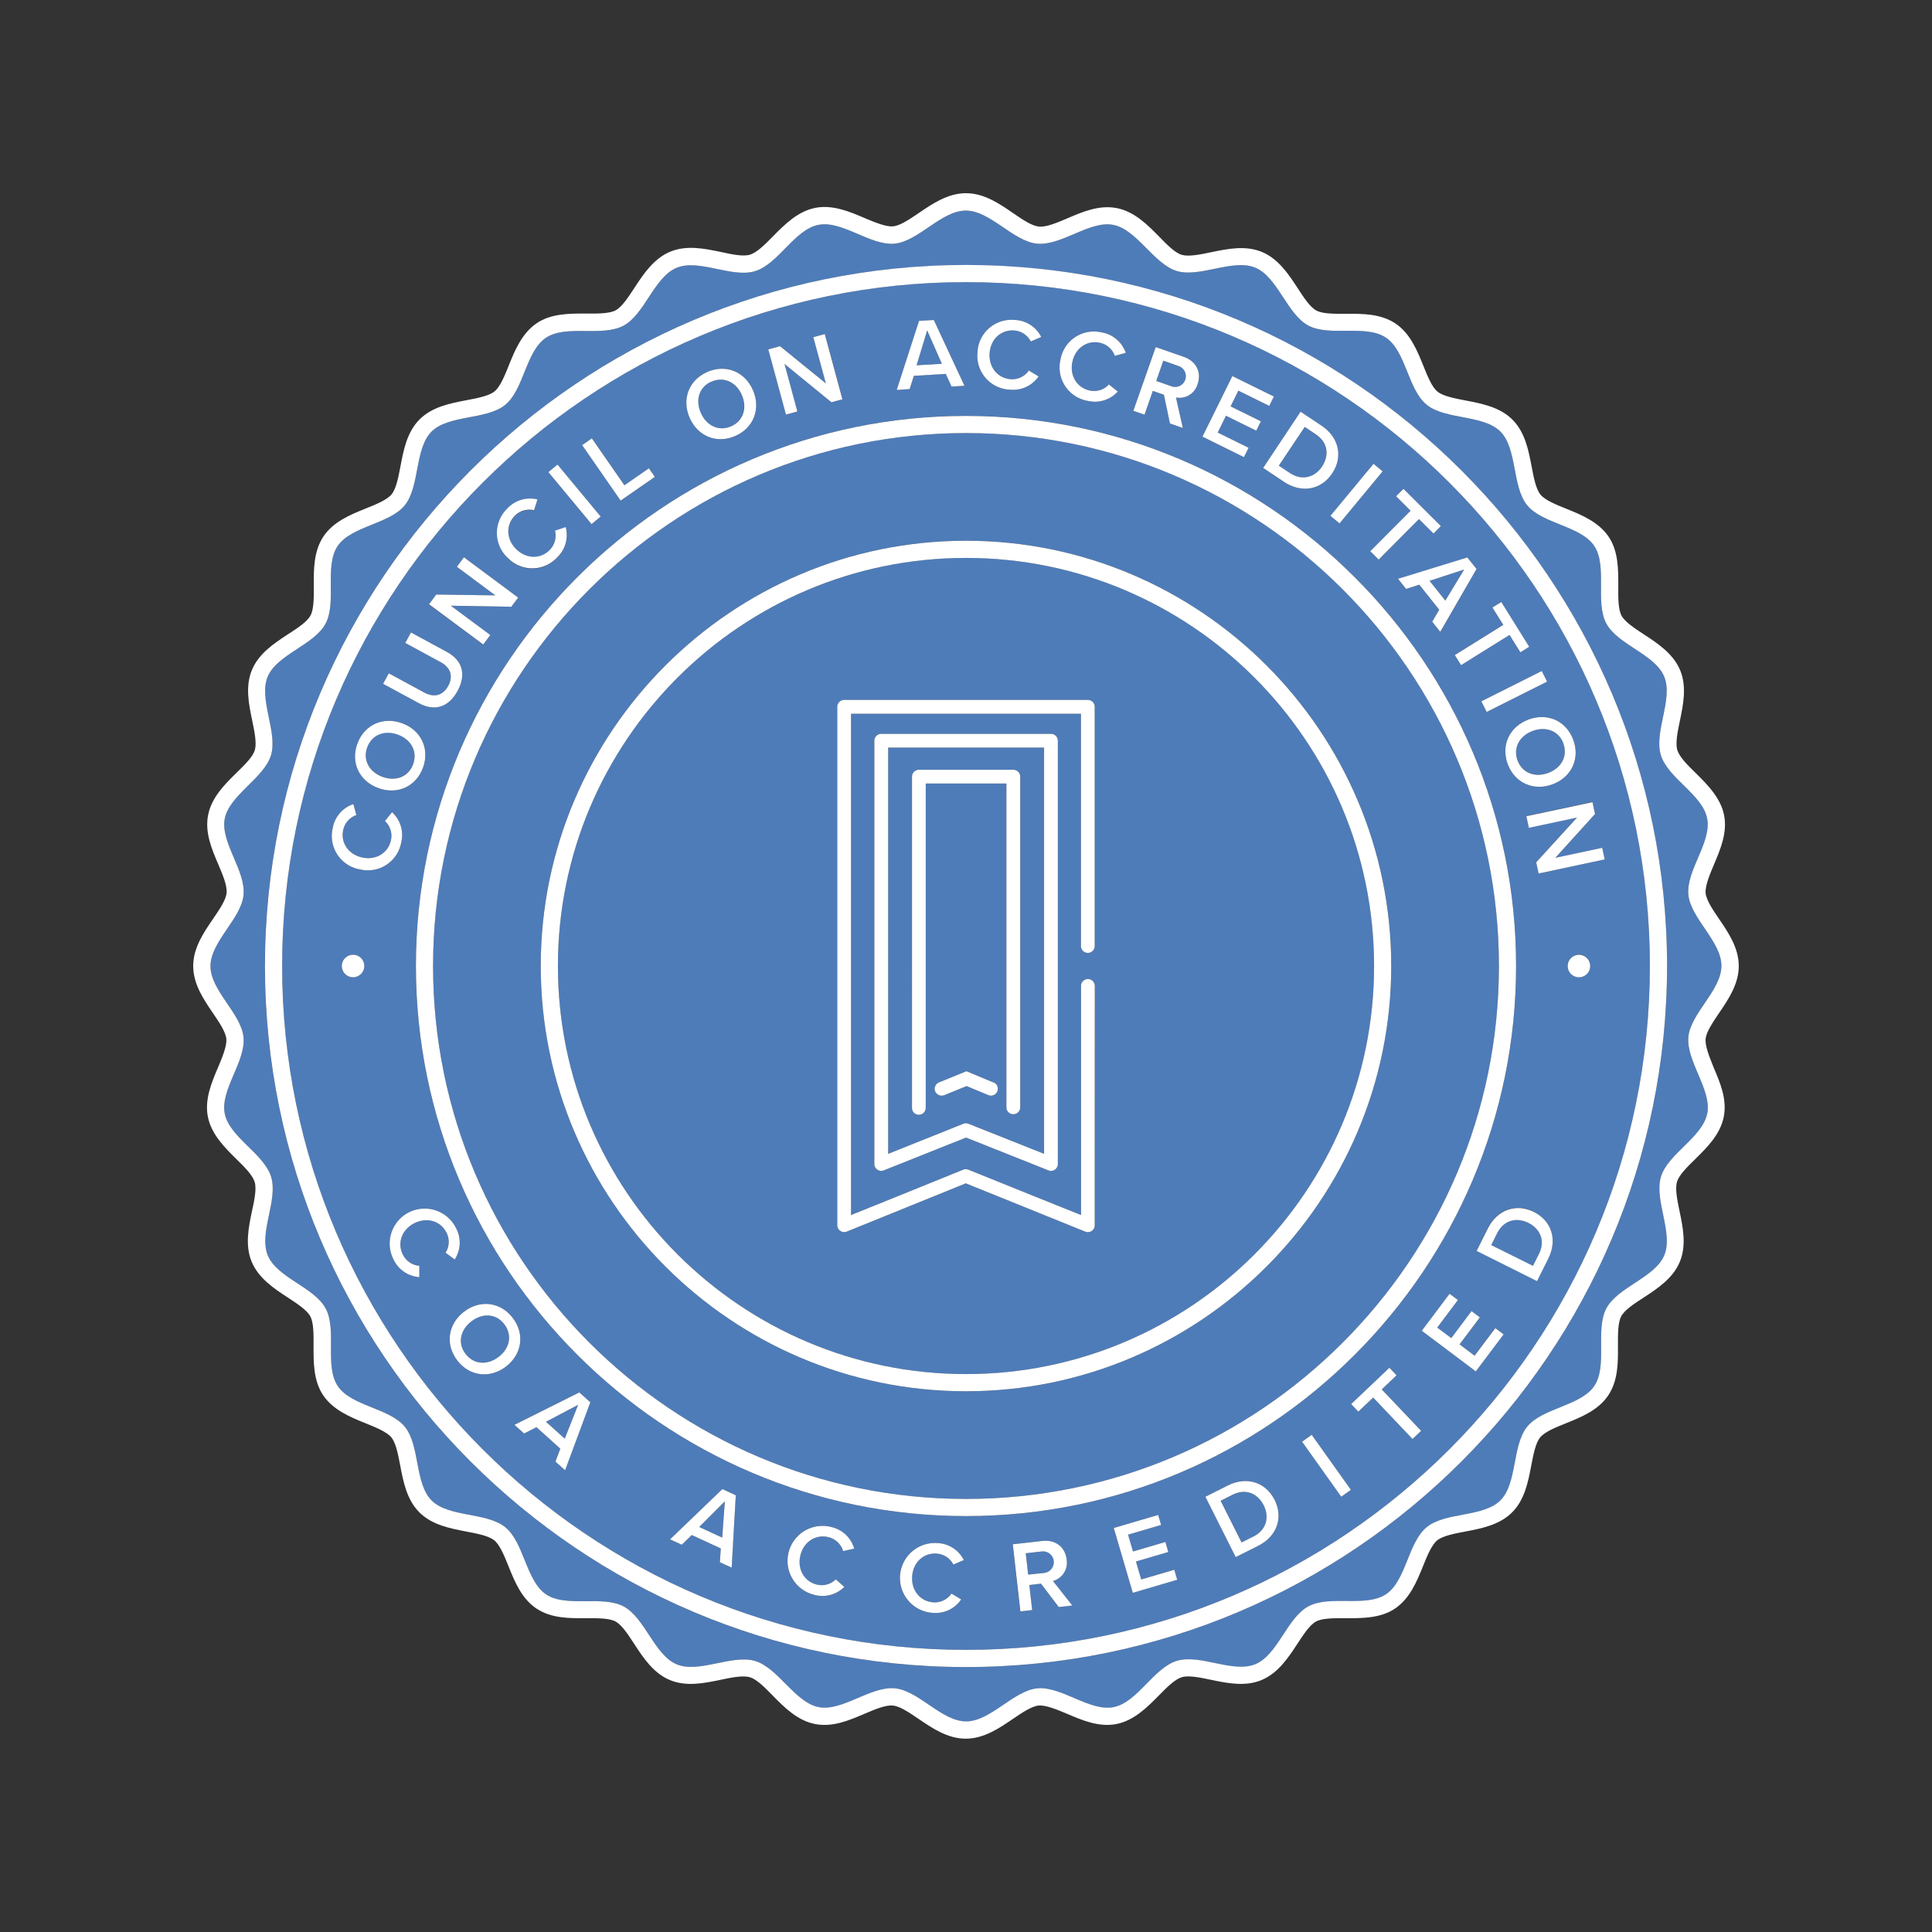
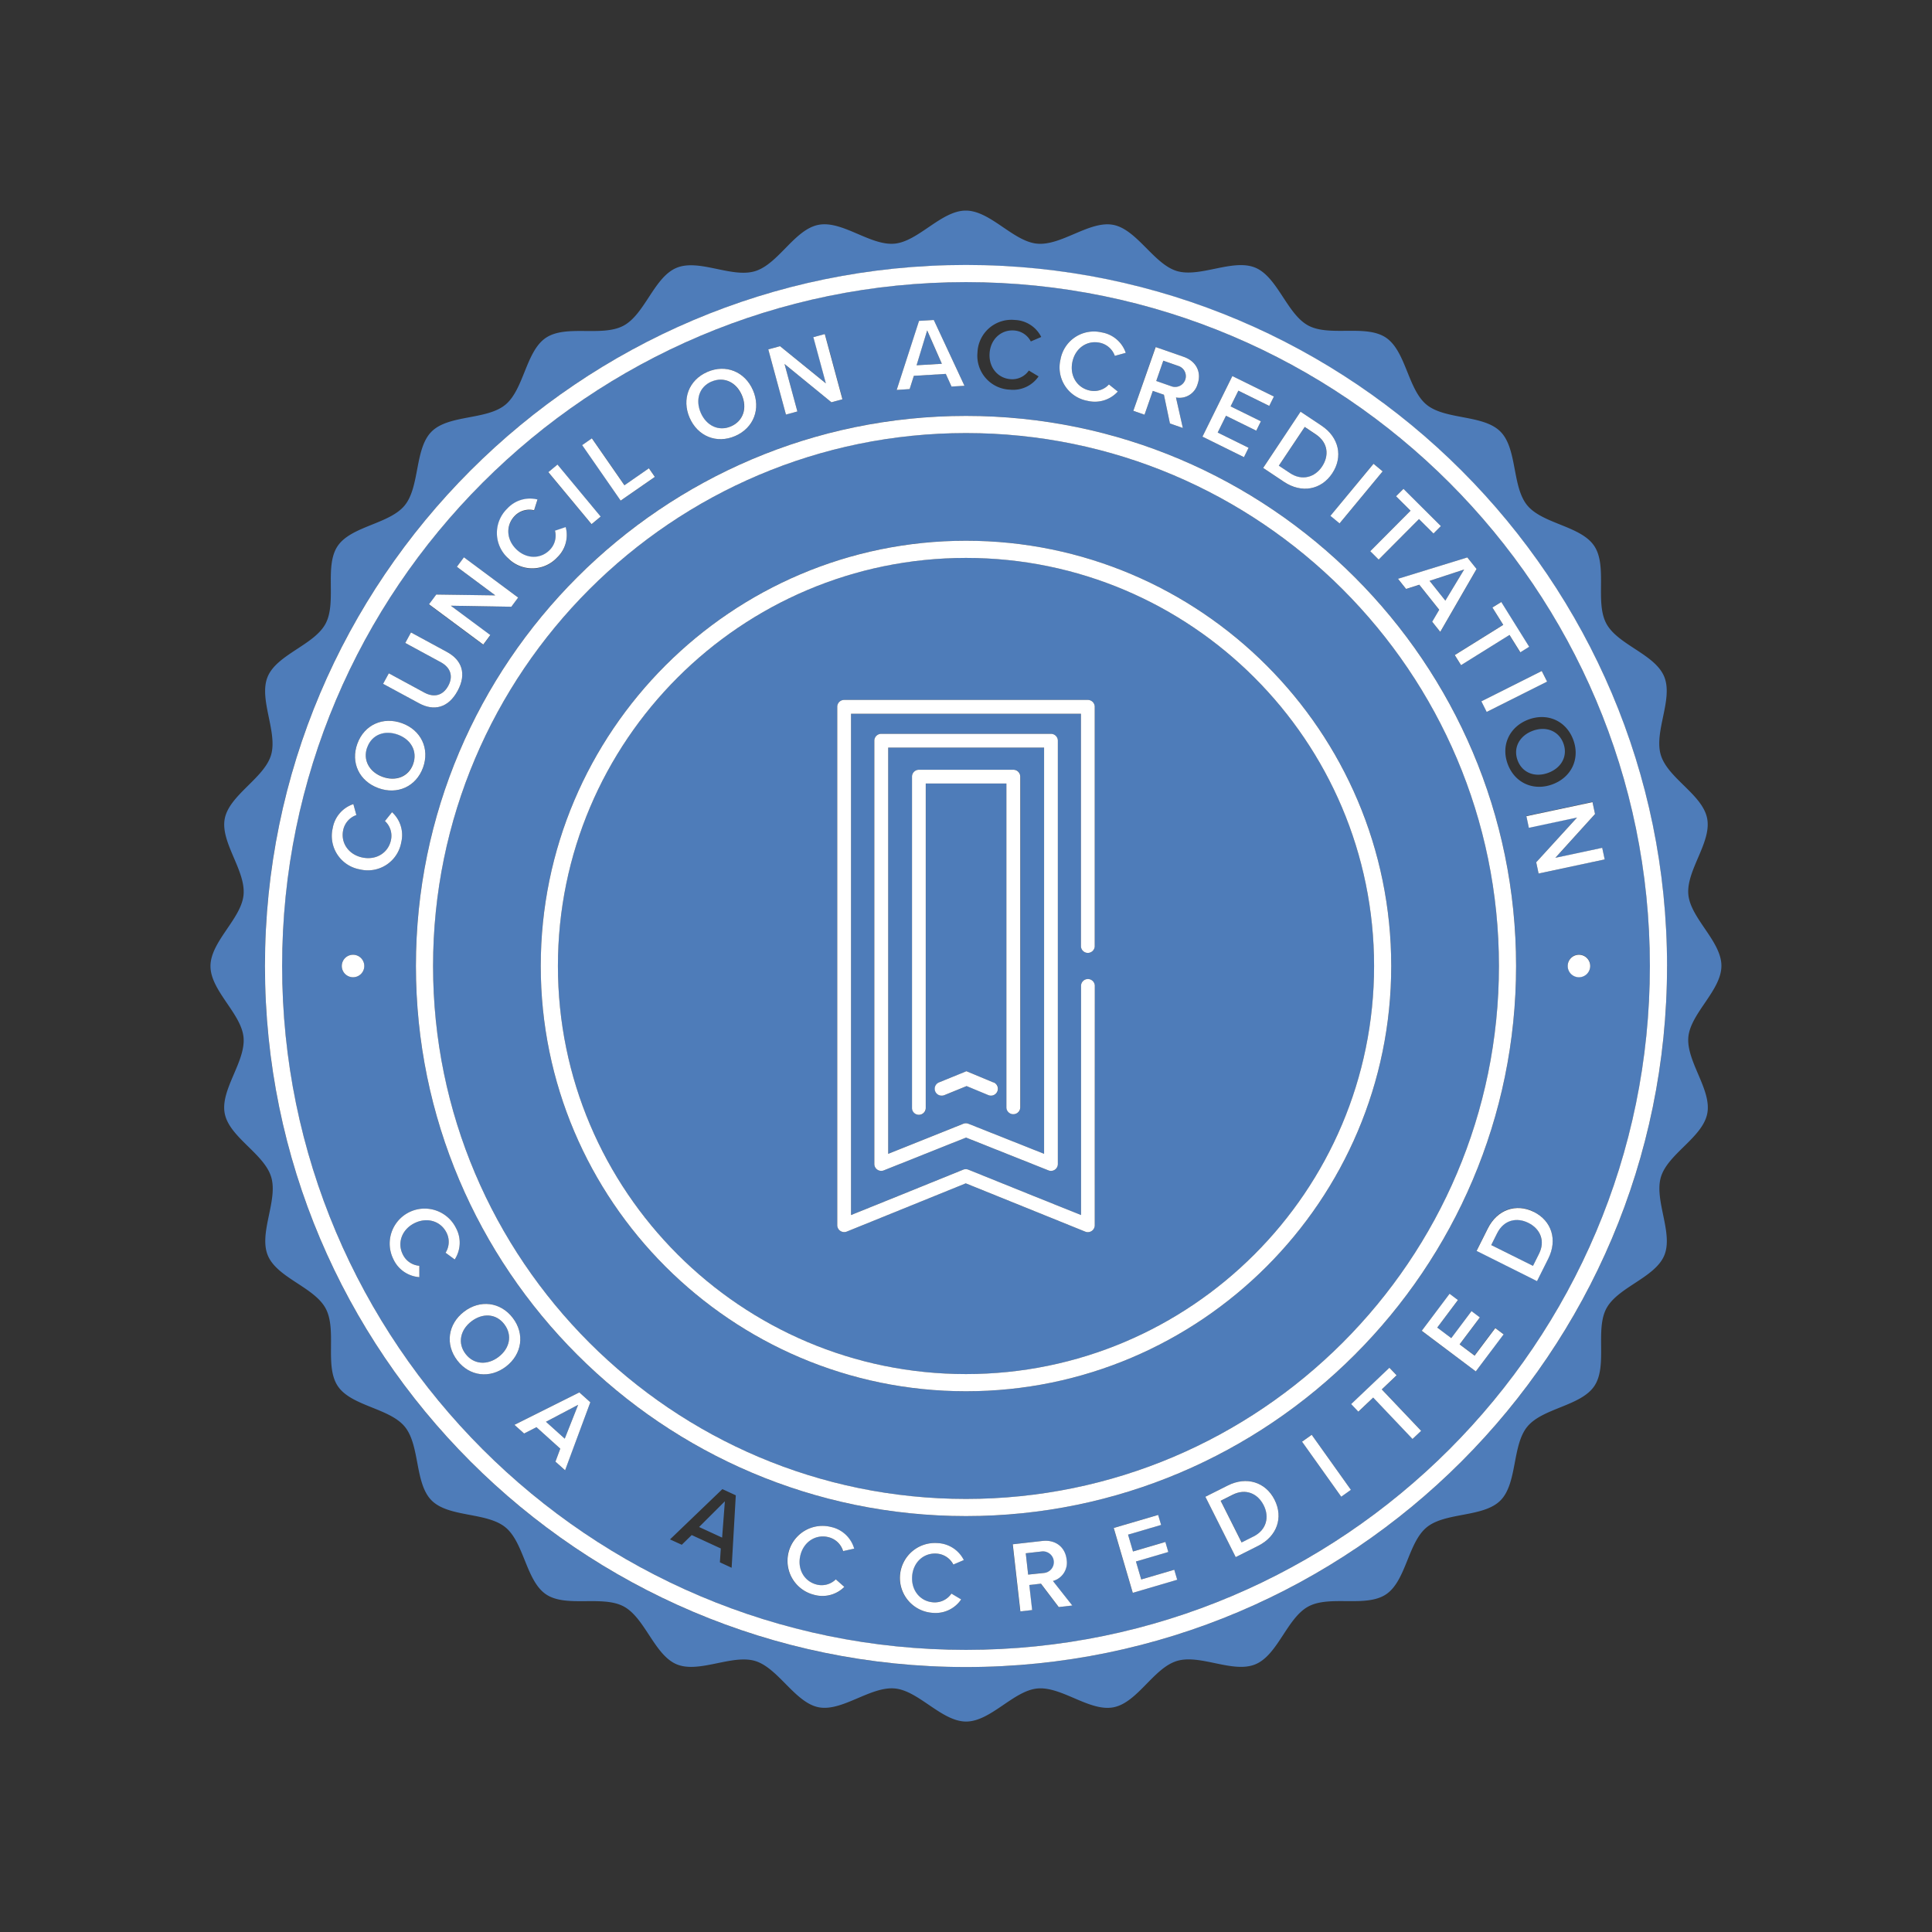
<svg xmlns="http://www.w3.org/2000/svg" id="Layer_1" data-name="Layer 1" viewBox="0 0 720 720">
  <rect x="0" y="0" width="720" height="720" fill="#333333" stroke="none" />
  <defs>
    <style>.cls-1{fill:#4e7cb9;}.cls-2{fill:#fff;}</style>
  </defs>
  <title>COA_CredentialSeal_Purple</title>
  <path class="cls-1" d="M582.62,277c1.77,4.74-.73,9.18-5.61,11s-9.68.1-11.44-4.64.76-9.19,5.61-11S580.84,272.27,582.62,277Zm32.24,83c0,140.53-114.33,254.86-254.86,254.86S105.14,500.53,105.14,360,219.47,105.14,360,105.14,614.86,219.47,614.86,360ZM520.27,184.94l5.41,5.38-15,15.1,3.13,3.12,15-15.1,5.41,5.38,2.75-2.76-14-13.88ZM360,155c-113,0-205,92-205,205s92,205,205,205,205-92,205-205S473,155,360,155Zm151.85,17.82-16,19.39,3.4,2.82,16.05-19.4Zm-27.14-19.39-14,20.95,7.79,5.2c6.54,4.35,13.84,3,17.94-3.16s2.57-13.44-4-17.8Zm-25.45-13.28-11.14,22.58,15.47,7.64,1.72-3.49L453.8,161.2l3.09-6.27,11.28,5.57,1.72-3.49-11.28-5.56,2.89-5.86L473,151.27l1.73-3.49Zm-28.62-10.84-8.28,23.79,4.17,1.45,3.09-8.88,4.14,1.44L436,157.82l4.81,1.68-2.56-11.37a7,7,0,0,0,8.06-5c1.53-4.38-.47-8.51-5.18-10.15ZM395.21,134a12.65,12.65,0,0,0,10.12,15.39,11.54,11.54,0,0,0,11.24-3.47l-3.31-2.65a7.47,7.47,0,0,1-7.14,2.27c-4.69-1-7.55-5.45-6.48-10.63s5.46-8.16,10.16-7.19a7.58,7.58,0,0,1,5.66,4.9l4.08-1.12a11.48,11.48,0,0,0-9-7.63A12.65,12.65,0,0,0,395.21,134Zm-30.93-2.65a12.65,12.65,0,0,0,12.11,13.87,11.51,11.51,0,0,0,10.66-4.95l-3.64-2.18a7.47,7.47,0,0,1-6.75,3.22c-4.79-.33-8.22-4.38-7.87-9.65s4.31-8.83,9.09-8.5a7.55,7.55,0,0,1,6.27,4.09l3.89-1.67a11.47,11.47,0,0,0-9.9-6.34A12.65,12.65,0,0,0,364.28,131.35Zm-21.75-11.77-8.36,25.74L339,145l1.56-4.94,11.91-.72,2.14,4.72,4.82-.29L348,119.25ZM286.32,130.2l6.58,24.3,4.26-1.16-4.79-17.7,17.47,14.27L314,148.8l-6.57-24.3-4.27,1.15,4.67,17.23L290.69,129ZM257,155.69c3,6.88,10.08,9.81,17,6.79s9.6-10.19,6.6-17.08-10.08-9.81-17-6.79S254,148.8,257,155.69Zm-40,10.19,14.35,20.68,12.75-8.84-2.22-3.2-9.12,6.33-12.13-17.49ZM204.36,176l16.09,19.37,3.4-2.83-16.1-19.37Zm-15.14,32a12.64,12.64,0,0,0,18.41-.15,11.5,11.5,0,0,0,3.19-11.32l-4,1.34a7.53,7.53,0,0,1-2,7.23c-3.37,3.41-8.68,3.38-12.44-.33s-3.9-9-.54-12.43a7.59,7.59,0,0,1,7.2-2.09l1.27-4a11.47,11.47,0,0,0-11.26,3.38A12.64,12.64,0,0,0,189.22,207.9Zm-29.34,17.3,20.21,15,2.63-3.54L168,225.73l22.56.39,2.54-3.42-20.21-15-2.63,3.54,14.33,10.65-22-.31ZM142.8,254.84l13.41,7.27c5.44,2.95,10.83,1.8,14.32-4.64s1.54-11.53-4-14.52l-13.37-7.25-2.13,3.91,13.27,7.2c3.52,1.91,4.75,5.11,2.75,8.79s-5.36,4.43-8.88,2.52l-13.27-7.19ZM141,293.7c7.05,2.58,14.05-.53,16.64-7.62s-.76-14-7.81-16.56-14.06.54-16.65,7.63S133.92,291.12,141,293.7ZM134.12,324a12.64,12.64,0,0,0,15.41-10.08,11.52,11.52,0,0,0-3.43-11.24l-2.65,3.3a7.46,7.46,0,0,1,2.24,7.14c-1,4.69-5.47,7.53-10.64,6.45s-8.14-5.48-7.16-10.17a7.55,7.55,0,0,1,4.92-5.65l-1.12-4.08A11.47,11.47,0,0,0,124,308.6,12.66,12.66,0,0,0,134.12,324Zm-6.74,36a4.19,4.19,0,1,0,4.19-4.19A4.18,4.18,0,0,0,127.38,360Zm28.94,111.72a7.49,7.49,0,0,1-6.2-4.21c-2.15-4.29-.39-9.31,4.34-11.67s9.8-.76,11.94,3.53a7.57,7.57,0,0,1-.35,7.49l3.41,2.51a11.48,11.48,0,0,0,.46-11.75,13,13,0,0,0-23.32,11.64,11.54,11.54,0,0,0,9.68,6.69Zm32.27,37.54c5.95-4.58,7.08-12.16,2.48-18.14s-12.22-6.85-18.17-2.27S165.82,501,170.42,507,182.63,513.84,188.59,509.26Zm21.95,38.67L220,522.59l-4.1-3.68L191.72,531l3.6,3.23,4.6-2.36,8.88,8L207,544.71Zm62.12,36.33,1.55-27-5-2.31-19.52,18.74,4.39,2,3.7-3.62,10.84,5-.34,5.16Zm42,7.13-3.18-2.81a7.48,7.48,0,0,1-7.24,1.92c-4.64-1.2-7.27-5.82-6-10.93s5.85-7.89,10.49-6.7a7.59,7.59,0,0,1,5.42,5.18l4.13-.92a11.47,11.47,0,0,0-8.57-8.06,13,13,0,0,0-6.5,25.23A11.54,11.54,0,0,0,314.71,591.39Zm43.49,4.7-3.64-2.17a7.49,7.49,0,0,1-6.76,3.22c-4.79-.32-8.23-4.37-7.88-9.65s4.3-8.83,9.09-8.51a7.54,7.54,0,0,1,6.27,4.08l3.9-1.67a11.48,11.48,0,0,0-9.91-6.33,13,13,0,1,0-1.73,26A11.52,11.52,0,0,0,358.2,596.09Zm41.42,2.24-7.22-9.14a7.07,7.07,0,0,0,5.1-8c-.52-4.62-4.11-7.48-9.07-6.92l-11,1.24,2.83,25,4.39-.49-1.06-9.34,4.35-.49,6.61,8.71Zm39.09-9.6L437.62,585l-12.32,3.62-2-6.7,12.06-3.55-1.09-3.73-12.07,3.55-1.84-6.27,12.32-3.62-1.1-3.73-16.55,4.86,7.09,24.17ZM475,558.94c-3.32-6.6-10.42-8.87-17.43-5.34l-8.36,4.2,11.3,22.49,8.36-4.2C475.91,572.56,478.34,565.55,475,558.94Zm28.42-3.75-14.6-20.5-3.59,2.56,14.6,20.5Zm26.17-22L515,517.79l5.53-5.25-2.67-2.82-14.27,13.54,2.67,2.82,5.54-5.25,14.66,15.44Zm30.75-36-3.12-2.33-7.7,10.27L544,501,551.5,491l-3.11-2.34-7.55,10.06-5.22-3.93,7.7-10.26-3.11-2.34L529.85,496,550,511.08Zm11.29-45.61c-6.61-3.31-13.66-.89-17.17,6.13l-4.2,8.38,22.52,11.27,4.19-8.37C580.51,462.05,578.27,455,571.65,451.66Zm21-91.66a4.19,4.19,0,1,0-4.19,4.19A4.18,4.18,0,0,0,592.62,360Zm.86-61.07-24.64,5.24.92,4.33,18-3.83L572.5,321.35l.89,4.18L598,320.28,597.1,316l-17.47,3.72,14.79-16.32ZM569.6,268.16c-7,2.62-10.35,9.53-7.71,16.61s9.66,10.14,16.7,7.52,10.35-9.54,7.71-16.62S576.64,265.53,569.6,268.16Zm5-18.09-22.51,11.31,2,3.94L576.55,254ZM556.18,226.4l4,6.47-18.07,11.26,2.34,3.75,18.06-11.26,4,6.47,3.3-2.06-10.4-16.68Zm-9.32-18.66-25.85,8,3,3.78,4.93-1.57,7.43,9.33-2.62,4.46,3,3.78,13.53-23.43ZM142.53,289.45c4.86,1.77,9.66.07,11.41-4.72s-.83-9.18-5.69-11-9.67,0-11.4,4.71S137.64,287.66,142.53,289.45ZM569.62,455.71c-4.35-2.18-9.15-1.21-11.67,3.82L555.74,464l15.56,7.79,2.21-4.42C576,462.44,573.88,457.84,569.62,455.71ZM636.24,415c-1.76,8.92-14.66,15-17.26,23.62s4.7,20.92,1.25,29.23-17.31,11.82-21.57,19.76.52,21.42-4.49,28.91-19.29,8.2-25,15.17-3.64,21.1-10,27.49-20.49,4.29-27.48,10-7.66,20-15.18,25-20.92.22-28.9,4.5-11.39,18.09-19.77,21.56-20.53-3.88-29.23-1.25-14.69,15.5-23.61,17.26-19.35-7.85-28.42-7c-8.9.86-17.4,12.32-26.53,12.32s-17.63-11.46-26.53-12.32c-9.07-.89-19.62,8.7-28.42,7S290,621.58,281.43,619s-20.92,4.7-29.23,1.25-11.82-17.31-19.76-21.57-21.42.52-28.91-4.49-8.2-19.29-15.17-25-21.1-3.64-27.49-10-4.29-20.49-10-27.48-20-7.66-25-15.18-.22-20.92-4.5-28.9-18.09-11.39-21.56-19.77,3.88-20.53,1.25-29.23S85.52,423.87,83.76,415s7.85-19.35,7-28.42c-.86-8.9-12.32-17.4-12.32-26.53s11.46-17.63,12.32-26.53c.89-9.07-8.7-19.62-7-28.42S98.42,290,101,281.43s-4.7-20.92-1.25-29.23,17.31-11.82,21.57-19.76-.52-21.42,4.49-28.91,19.29-8.2,25-15.17,3.64-21.1,10-27.49,20.49-4.29,27.48-10,7.66-20,15.18-25,20.92-.22,28.9-4.5,11.39-18.09,19.77-21.56,20.53,3.88,29.23,1.25,14.69-15.5,23.61-17.26,19.35,7.85,28.42,7c8.9-.86,17.4-12.32,26.53-12.32s17.63,11.46,26.53,12.32c9.07.89,19.62-8.7,28.42-7S430,98.42,438.57,101s20.92-4.7,29.23-1.25,11.82,17.31,19.76,21.57,21.42-.52,28.91,4.49,8.2,19.29,15.17,25,21.1,3.64,27.49,10,4.29,20.49,10,27.48,20,7.66,25,15.18.22,20.92,4.5,28.9,18.09,11.39,21.56,19.77-3.88,20.53-1.25,29.23,15.5,14.69,17.26,23.61-7.85,19.35-7,28.42c.86,8.9,12.32,17.4,12.32,26.53s-11.46,17.63-12.32,26.53C628.39,395.6,638,406.15,636.24,415Zm-15-54.95c0-144.06-117.2-261.26-261.26-261.26S98.74,215.94,98.74,360,215.94,621.26,360,621.26,621.26,504.06,621.26,360ZM270.14,559.49l-9.61,9.58,8.58,3.95Zm71.42-423.36,9.42-.56-5.47-12.42Zm-80.45,17.75c2.07,4.74,6.61,7,11.28,5s6.08-6.93,4-11.67-6.65-7-11.28-5S259,149.1,261.11,153.88ZM185.83,505.67c4.13-3.18,5.21-8.15,2.12-12.16s-8.16-4.24-12.29-1.07-5.24,8.12-2.13,12.16S181.73,508.82,185.83,505.67Zm29.63,17.86-12,6.32,7,6.3ZM558.61,360c0,109.51-89.1,198.61-198.61,198.61S161.39,469.51,161.39,360,250.49,161.39,360,161.39,558.61,250.49,558.61,360Zm-40.14,0c0-87.38-71.09-158.48-158.47-158.48S201.52,272.62,201.52,360,272.62,518.48,360,518.48,518.47,447.38,518.47,360Zm-6.39,0c0,83.86-68.22,152.08-152.08,152.08S207.92,443.86,207.92,360,276.14,207.92,360,207.92,512.08,276.14,512.08,360ZM408,427.78h0V367.27a2.57,2.57,0,0,0-5.13,0h0v85.54l-17.44-7-24.54-9.9a2.41,2.41,0,0,0-.95-.19,2.5,2.5,0,0,0-1,.19l-24.44,9.9-17.35,7V266h85.69v86.71a2.57,2.57,0,0,0,5.13,0h0V263.41a2.57,2.57,0,0,0-2.57-2.57H314.59a2.57,2.57,0,0,0-2.57,2.57V456.6a2.58,2.58,0,0,0,2.57,2.56,2.65,2.65,0,0,0,1-.19l32.59-13.21L359.91,441l11.81,4.77L404.45,459a2.57,2.57,0,0,0,3.53-2.38ZM394.22,276.05a2.57,2.57,0,0,0-2.56-2.57H328.4a2.57,2.57,0,0,0-2.56,2.57V433.79a2.57,2.57,0,0,0,3.51,2.38L360,423.94l30.73,12.23a2.53,2.53,0,0,0,2.38-.26,2.56,2.56,0,0,0,1.12-2.12V276.05ZM476.57,173.6l4.12,2.74c4.55,3,9.37,1.53,12-2.43s2.33-8.93-2.35-12l-4.12-2.75ZM430.9,142l5.71,2a4,4,0,1,0,2.63-7.56l-5.71-2Zm101.87,74.46,5.88,7.38,7-11.61ZM393,581.68a4,4,0,0,0-4.73-3.5l-6,.68.89,7.95,6-.67A4,4,0,0,0,393,581.68ZM471,561c-2.19-4.35-6.61-6.44-11.64-3.91l-4.41,2.22,7.81,15.54,4.42-2.22C472,570.16,473.11,565.23,471,561ZM331,278.61H389.1V430L360.93,418.8a2.62,2.62,0,0,0-.95-.18,2.55,2.55,0,0,0-1,.18L331,430Zm39.21,124.77h0l-10-4.17-10.21,4.16a2.56,2.56,0,0,0,1,4.94,2.61,2.61,0,0,0,1-.19l8.27-3.37,8.08,3.36a2.56,2.56,0,0,0,2-4.73Zm-30.29,9.51a2.61,2.61,0,0,0,.19,1,2.56,2.56,0,0,0,4.93-1V292h30.06V412.67a2.56,2.56,0,0,0,1.59,2.37,2.45,2.45,0,0,0,1,.19,2.57,2.57,0,0,0,2.57-2.56V289.44a2.57,2.57,0,0,0-2.56-2.57H342.44a2.57,2.57,0,0,0-2.56,2.57Z" />
-   <path class="cls-2" d="M635.64,387.15c.26-2.62,2.68-6.18,5-9.61,3.45-5.06,7.35-10.8,7.35-17.54s-3.9-12.48-7.35-17.54c-2.33-3.43-4.75-7-5-9.61s1.45-6.77,3.1-10.66c2.37-5.57,5.06-11.89,3.78-18.38s-6.25-11.45-10.61-15.74c-3-2.92-6-5.94-6.81-8.49s.09-6.88.95-11c1.24-5.94,2.64-12.68.09-18.81s-8.35-10-13.46-13.32c-3.49-2.29-7.11-4.66-8.38-7s-1.25-6.74-1.21-10.95c0-6.07.1-13-3.61-18.49s-10.12-8.14-15.77-10.41c-3.88-1.57-7.9-3.19-9.61-5.27s-2.53-6.36-3.31-10.48c-1.14-6-2.43-12.75-7.14-17.46s-11.49-6-17.47-7.14c-4.12-.79-8.38-1.6-10.48-3.32s-3.7-5.73-5.26-9.61c-2.28-5.65-4.86-12.06-10.41-15.77s-12.43-3.65-18.5-3.6c-4.2,0-8.55.06-10.95-1.22s-4.73-4.88-7-8.38c-3.34-5.11-7.13-10.9-13.31-13.46s-12.87-1.14-18.82.09c-4.12.86-8.39,1.74-11,1s-5.57-3.84-8.49-6.82c-4.29-4.35-9.15-9.3-15.74-10.6s-12.81,1.4-18.38,3.78c-3.89,1.65-7.9,3.38-10.66,3.1s-6.18-2.68-9.61-5C372.48,75.9,366.74,72,360,72s-12.48,3.9-17.54,7.35c-3.43,2.33-7,4.75-9.61,5s-6.77-1.45-10.66-3.1c-5.57-2.38-11.88-5.06-18.38-3.78s-11.45,6.24-15.74,10.6c-2.92,3-5.94,6-8.49,6.82s-6.89-.09-11-1c-5.94-1.24-12.68-2.64-18.81-.09s-10,8.35-13.32,13.46c-2.29,3.49-4.66,7.11-7,8.38s-6.74,1.25-10.95,1.21c-6.08,0-13-.1-18.49,3.61s-8.14,10.11-10.41,15.76c-1.57,3.89-3.19,7.91-5.27,9.62s-6.36,2.53-10.48,3.31c-6,1.14-12.75,2.43-17.47,7.14s-6,11.49-7.13,17.47c-.79,4.12-1.6,8.38-3.32,10.47s-5.73,3.71-9.61,5.27c-5.65,2.28-12.06,4.86-15.77,10.41s-3.65,12.42-3.6,18.5c0,4.2.06,8.55-1.22,10.95s-4.88,4.73-8.38,7c-5.11,3.34-10.9,7.13-13.46,13.31s-1.15,12.87.09,18.82c.86,4.12,1.74,8.39,1,11s-3.84,5.57-6.82,8.49c-4.36,4.29-9.3,9.15-10.6,15.74s1.4,12.81,3.78,18.38c1.65,3.89,3.36,7.91,3.1,10.66s-2.68,6.18-5,9.61C75.9,347.52,72,353.26,72,360s3.9,12.48,7.35,17.54c2.33,3.43,4.75,7,5,9.61s-1.45,6.77-3.1,10.66c-2.38,5.57-5.06,11.89-3.78,18.38s6.24,11.45,10.6,15.74c3,2.92,6,5.94,6.82,8.49s-.09,6.88-1,11c-1.24,5.94-2.64,12.68-.09,18.81s8.35,10,13.46,13.32c3.49,2.29,7.11,4.65,8.38,7s1.25,6.74,1.21,10.95c0,6.07-.1,13,3.6,18.49s10.12,8.14,15.78,10.41c3.88,1.57,7.9,3.19,9.61,5.27s2.53,6.36,3.31,10.48c1.14,6,2.43,12.75,7.14,17.46s11.49,6,17.47,7.14c4.12.79,8.38,1.6,10.47,3.32s3.71,5.73,5.27,9.61c2.28,5.65,4.86,12.06,10.41,15.77s12.42,3.65,18.5,3.6c4.2,0,8.55-.06,10.95,1.22s4.73,4.88,7,8.38c3.34,5.11,7.13,10.9,13.31,13.46s12.87,1.15,18.82-.09c4.12-.86,8.38-1.74,11-.95s5.57,3.84,8.49,6.82c4.29,4.36,9.15,9.3,15.74,10.6s12.81-1.4,18.38-3.78c3.89-1.65,7.92-3.37,10.66-3.1s6.18,2.68,9.61,5c5.06,3.45,10.8,7.35,17.54,7.35s12.48-3.9,17.54-7.35c3.43-2.33,7-4.75,9.61-5s6.77,1.45,10.66,3.1c5.57,2.38,11.89,5.07,18.38,3.78s11.45-6.24,15.74-10.6c2.92-3,5.94-6,8.49-6.82s6.89.09,11,.95c5.94,1.24,12.68,2.64,18.81.09s10-8.35,13.32-13.46c2.29-3.49,4.65-7.11,7-8.37s6.74-1.25,10.95-1.22c6.08,0,13,.1,18.49-3.61s8.13-10.11,10.41-15.77c1.57-3.88,3.19-7.9,5.27-9.61s6.36-2.53,10.48-3.31c6-1.14,12.75-2.43,17.46-7.14s6-11.49,7.14-17.47c.79-4.12,1.6-8.38,3.32-10.47s5.72-3.71,9.61-5.27c5.65-2.28,12.06-4.86,15.77-10.41s3.65-12.42,3.6-18.5c0-4.2-.06-8.55,1.22-10.95s4.88-4.73,8.38-7c5.11-3.34,10.9-7.13,13.46-13.31s1.15-12.87-.09-18.82c-.86-4.12-1.74-8.39-.95-11s3.84-5.57,6.82-8.49c4.35-4.29,9.3-9.15,10.6-15.74s-1.41-12.81-3.78-18.38C637.09,393.92,635.38,389.9,635.64,387.15Zm.6,27.8c-1.76,8.92-14.66,15-17.26,23.62s4.7,20.92,1.25,29.23-17.31,11.82-21.57,19.76.52,21.42-4.49,28.91-19.29,8.2-25,15.17-3.64,21.1-10,27.49-20.49,4.29-27.48,10-7.66,20-15.18,25-20.92.22-28.9,4.5-11.39,18.09-19.77,21.56-20.53-3.88-29.23-1.25-14.69,15.5-23.61,17.26-19.35-7.85-28.42-7c-8.9.86-17.4,12.32-26.53,12.32s-17.63-11.46-26.53-12.32c-9.07-.89-19.62,8.7-28.42,7S290,621.58,281.43,619s-20.92,4.7-29.23,1.25-11.82-17.31-19.76-21.57-21.42.52-28.91-4.49-8.2-19.29-15.17-25-21.1-3.64-27.49-10-4.29-20.49-10-27.48-20-7.66-25-15.18-.22-20.92-4.5-28.9-18.09-11.39-21.56-19.77,3.88-20.53,1.25-29.23S85.52,423.87,83.76,415s7.85-19.35,7-28.42c-.86-8.9-12.32-17.4-12.32-26.53s11.46-17.63,12.32-26.53c.89-9.07-8.7-19.62-7-28.42S98.42,290,101,281.43s-4.7-20.92-1.25-29.23,17.31-11.82,21.57-19.76-.52-21.42,4.49-28.91,19.29-8.2,25-15.17,3.64-21.1,10-27.49,20.49-4.29,27.48-10,7.66-20,15.18-25,20.92-.22,28.9-4.5,11.39-18.09,19.77-21.56,20.53,3.88,29.23,1.25,14.69-15.5,23.61-17.26,19.35,7.85,28.42,7c8.9-.86,17.4-12.32,26.53-12.32s17.63,11.46,26.53,12.32c9.07.89,19.62-8.7,28.42-7S430,98.42,438.57,101s20.92-4.7,29.23-1.25,11.82,17.31,19.76,21.57,21.42-.52,28.91,4.49,8.2,19.29,15.17,25,21.1,3.64,27.49,10,4.29,20.49,10,27.48,20,7.66,25,15.18.22,20.92,4.5,28.9,18.09,11.39,21.56,19.77-3.88,20.53-1.25,29.23,15.5,14.69,17.26,23.61-7.85,19.35-7,28.42c.86,8.9,12.32,17.4,12.32,26.53s-11.46,17.63-12.32,26.53C628.39,395.6,638,406.15,636.24,415Z" />
  <path class="cls-2" d="M360,98.74C215.94,98.74,98.74,215.94,98.74,360S215.94,621.26,360,621.26,621.26,504.06,621.26,360,504.06,98.74,360,98.74Zm0,516.12c-140.53,0-254.86-114.33-254.86-254.86S219.47,105.14,360,105.14,614.86,219.47,614.86,360,500.53,614.86,360,614.86Z" />
  <path class="cls-2" d="M360,155c-113,0-205,92-205,205s92,205,205,205,205-92,205-205S473,155,360,155Zm0,403.61c-109.51,0-198.61-89.1-198.61-198.61S250.49,161.39,360,161.39,558.61,250.49,558.61,360,469.51,558.61,360,558.61Z" />
  <path class="cls-2" d="M360,201.52c-87.38,0-158.48,71.1-158.48,158.48S272.62,518.48,360,518.48,518.47,447.38,518.47,360,447.38,201.52,360,201.52Zm0,310.56c-83.86,0-152.08-68.22-152.08-152.08S276.14,207.92,360,207.92,512.08,276.14,512.08,360,443.86,512.08,360,512.08Z" />
  <path class="cls-2" d="M408,367.27a2.57,2.57,0,0,0-5.13,0h0v85.54l-17.44-7-24.54-9.9a2.41,2.41,0,0,0-.95-.19,2.5,2.5,0,0,0-1,.19l-24.44,9.9-17.35,7V266h85.69v86.71a2.57,2.57,0,0,0,5.13,0h0V263.41a2.57,2.57,0,0,0-2.57-2.57H314.59a2.57,2.57,0,0,0-2.57,2.57V456.6a2.58,2.58,0,0,0,2.57,2.56,2.65,2.65,0,0,0,1-.19l32.59-13.21L359.91,441l11.81,4.77L404.45,459a2.57,2.57,0,0,0,3.53-2.38V427.78h0Z" />
  <path class="cls-2" d="M391.66,273.48H328.4a2.57,2.57,0,0,0-2.56,2.57V433.79a2.57,2.57,0,0,0,3.51,2.38L360,423.94l30.73,12.23a2.53,2.53,0,0,0,2.38-.26,2.56,2.56,0,0,0,1.12-2.12V276.05h0A2.57,2.57,0,0,0,391.66,273.48ZM389.1,420.1V430L360.93,418.8a2.62,2.62,0,0,0-.95-.18,2.55,2.55,0,0,0-1,.18L331,430V278.61H389.1Z" />
  <path class="cls-2" d="M370.17,403.38h0l-10-4.17-10.21,4.16a2.56,2.56,0,0,0,1,4.94,2.61,2.61,0,0,0,1-.19l8.27-3.37,8.08,3.36a2.56,2.56,0,0,0,2-4.73Z" />
  <path class="cls-2" d="M343.41,415.26a2.57,2.57,0,0,0,1.59-2.37V292h30.06V412.67a2.56,2.56,0,0,0,1.59,2.37,2.45,2.45,0,0,0,1,.19,2.57,2.57,0,0,0,2.57-2.56V289.44a2.57,2.57,0,0,0-2.56-2.57H342.44a2.57,2.57,0,0,0-2.56,2.57V412.89a2.61,2.61,0,0,0,.19,1A2.57,2.57,0,0,0,343.41,415.26Z" />
  <path class="cls-2" d="M134.12,324a12.64,12.64,0,0,0,15.41-10.08,11.52,11.52,0,0,0-3.43-11.24l-2.65,3.3a7.46,7.46,0,0,1,2.24,7.14c-1,4.69-5.47,7.53-10.64,6.45s-8.14-5.48-7.16-10.17a7.55,7.55,0,0,1,4.92-5.65l-1.12-4.08A11.47,11.47,0,0,0,124,308.6,12.66,12.66,0,0,0,134.12,324Z" />
  <path class="cls-2" d="M141,293.7c7.05,2.58,14.05-.53,16.64-7.62s-.76-14-7.81-16.56-14.06.54-16.65,7.63S133.92,291.12,141,293.7Zm-4.13-15.21c1.73-4.75,6.51-6.5,11.4-4.71s7.42,6.2,5.69,11-6.55,6.49-11.41,4.72S135.1,283.28,136.85,278.49Z" />
  <path class="cls-2" d="M156.21,262.11c5.44,2.95,10.83,1.8,14.32-4.64s1.54-11.53-4-14.52l-13.37-7.25-2.13,3.91,13.27,7.2c3.52,1.91,4.75,5.11,2.75,8.79s-5.36,4.43-8.88,2.52l-13.27-7.19-2.13,3.91Z" />
  <polygon class="cls-2" points="180.09 240.21 182.72 236.67 168 225.73 190.56 226.12 193.1 222.7 172.89 207.69 170.26 211.23 184.59 221.88 162.58 221.57 159.88 225.2 180.09 240.21" />
  <path class="cls-2" d="M189.22,207.9a12.64,12.64,0,0,0,18.41-.15,11.5,11.5,0,0,0,3.19-11.32l-4,1.34a7.53,7.53,0,0,1-2,7.23c-3.37,3.41-8.68,3.38-12.44-.33s-3.9-9-.54-12.43a7.59,7.59,0,0,1,7.2-2.09l1.27-4a11.47,11.47,0,0,0-11.26,3.38A12.64,12.64,0,0,0,189.22,207.9Z" />
  <rect class="cls-2" x="211.89" y="171.63" width="4.42" height="25.19" transform="translate(-68.3 179.3) rotate(-39.71)" />
  <polygon class="cls-2" points="231.3 186.56 244.05 177.72 241.83 174.52 232.71 180.85 220.58 163.36 216.95 165.88 231.3 186.56" />
  <path class="cls-2" d="M257,155.69c3,6.88,10.08,9.81,17,6.79s9.6-10.19,6.6-17.08-10.08-9.81-17-6.79S254,148.8,257,155.69Zm8.17-13.48c4.63-2,9.2.23,11.28,5s.62,9.65-4,11.67-9.21-.26-11.28-5S260.45,144.24,265.13,142.21Z" />
  <polygon class="cls-2" points="292.9 154.5 297.16 153.34 292.37 135.64 309.84 149.91 313.95 148.8 307.38 124.5 303.11 125.65 307.78 142.88 290.69 129.01 286.32 130.2 292.9 154.5" />
  <path class="cls-2" d="M334.17,145.32,339,145l1.56-4.94,11.91-.72,2.14,4.72,4.82-.29L348,119.25l-5.5.33ZM351,135.57l-9.42.56,3.95-13Z" />
-   <path class="cls-2" d="M364.28,131.35a12.65,12.65,0,0,0,12.11,13.87,11.51,11.51,0,0,0,10.66-4.95l-3.64-2.18a7.47,7.47,0,0,1-6.75,3.22c-4.79-.33-8.22-4.38-7.87-9.65s4.31-8.83,9.09-8.5a7.55,7.55,0,0,1,6.27,4.09l3.89-1.67a11.47,11.47,0,0,0-9.9-6.34A12.65,12.65,0,0,0,364.28,131.35Z" />
  <path class="cls-2" d="M395.21,134a12.65,12.65,0,0,0,10.12,15.39,11.54,11.54,0,0,0,11.24-3.47l-3.31-2.65a7.47,7.47,0,0,1-7.14,2.27c-4.69-1-7.55-5.45-6.48-10.63s5.46-8.16,10.16-7.19a7.58,7.58,0,0,1,5.66,4.9l4.08-1.12a11.48,11.48,0,0,0-9-7.63A12.65,12.65,0,0,0,395.21,134Z" />
  <path class="cls-2" d="M422.36,153.1l4.17,1.45,3.09-8.88,4.14,1.44L436,157.82l4.81,1.68-2.56-11.37a7,7,0,0,0,8.06-5c1.53-4.38-.47-8.51-5.18-10.15l-10.44-3.64Zm16.88-16.68a4,4,0,1,1-2.63,7.56l-5.71-2,2.63-7.56Z" />
  <polygon class="cls-2" points="448.12 162.73 463.59 170.37 465.31 166.88 453.8 161.2 456.89 154.94 468.17 160.5 469.89 157.01 458.61 151.45 461.5 145.59 473.01 151.27 474.74 147.78 459.26 140.15 448.12 162.73" />
  <path class="cls-2" d="M470.74,174.38l7.79,5.2c6.54,4.35,13.84,3,17.94-3.16s2.57-13.44-4-17.8l-7.79-5.19Zm15.49-15.27,4.12,2.75c4.68,3.12,5,8,2.35,12s-7.46,5.47-12,2.43l-4.12-2.74Z" />
  <rect class="cls-2" x="492.94" y="181.72" width="25.18" height="4.42" transform="translate(41.49 456.06) rotate(-50.38)" />
  <polygon class="cls-2" points="510.66 205.42 513.79 208.54 528.81 193.44 534.22 198.82 536.97 196.06 523.02 182.18 520.27 184.94 525.68 190.32 510.66 205.42" />
  <path class="cls-2" d="M521,215.7l3,3.78,4.93-1.57,7.43,9.33-2.62,4.46,3,3.78,13.53-23.43-3.44-4.31Zm17.64,8.14-5.88-7.38,12.89-4.23Z" />
  <polygon class="cls-2" points="542.15 244.13 544.49 247.88 562.55 236.62 566.58 243.09 569.88 241.03 559.48 224.35 556.18 226.4 560.22 232.87 542.15 244.13" />
  <rect class="cls-2" x="551.71" y="255.49" width="25.19" height="4.42" transform="translate(-55.63 280.59) rotate(-26.66)" />
-   <path class="cls-2" d="M569.6,268.16c-7,2.62-10.35,9.53-7.71,16.61s9.66,10.14,16.7,7.52,10.35-9.54,7.71-16.62S576.64,265.53,569.6,268.16Zm13,8.88c1.77,4.74-.73,9.18-5.61,11s-9.68.1-11.44-4.64.76-9.19,5.61-11S580.84,272.27,582.62,277Z" />
  <polygon class="cls-2" points="568.84 304.17 569.76 308.5 587.72 304.67 572.5 321.35 573.39 325.53 598.02 320.28 597.1 315.96 579.63 319.68 594.42 303.36 593.48 298.93 568.84 304.17" />
  <path class="cls-2" d="M131.57,364.19a4.19,4.19,0,1,0-4.19-4.19A4.19,4.19,0,0,0,131.57,364.19Z" />
  <path class="cls-2" d="M588.43,355.81a4.19,4.19,0,1,0,4.19,4.19A4.19,4.19,0,0,0,588.43,355.81Z" />
  <path class="cls-2" d="M150.12,467.51c-2.15-4.29-.39-9.31,4.34-11.67s9.8-.76,11.94,3.53a7.57,7.57,0,0,1-.35,7.49l3.41,2.51a11.48,11.48,0,0,0,.46-11.75,13,13,0,0,0-23.32,11.64,11.54,11.54,0,0,0,9.68,6.69l0-4.23A7.49,7.49,0,0,1,150.12,467.51Z" />
  <path class="cls-2" d="M188.59,509.26c5.95-4.58,7.08-12.16,2.48-18.14s-12.22-6.85-18.17-2.27S165.82,501,170.42,507,182.63,513.84,188.59,509.26Zm-15.06-4.66c-3.11-4-2-9,2.13-12.16s9.19-3,12.29,1.07,2,9-2.12,12.16S176.61,508.61,173.53,504.6Z" />
  <path class="cls-2" d="M220,522.59l-4.1-3.68L191.72,531l3.6,3.23,4.6-2.36,8.88,8L207,544.71l3.59,3.22Zm-4.54.94-5,12.62-7-6.3Z" />
-   <path class="cls-2" d="M274.21,557.25l-5-2.31-19.52,18.74,4.39,2,3.7-3.62,10.84,5-.34,5.16,4.39,2Zm-4.07,2.24-1,13.53-8.58-3.95Z" />
  <path class="cls-2" d="M304.29,590.5c-4.64-1.2-7.27-5.82-6-10.93s5.85-7.89,10.49-6.7a7.59,7.59,0,0,1,5.42,5.18l4.13-.92a11.47,11.47,0,0,0-8.57-8.06,13,13,0,0,0-6.5,25.23,11.54,11.54,0,0,0,11.4-2.91l-3.18-2.81A7.48,7.48,0,0,1,304.29,590.5Z" />
  <path class="cls-2" d="M347.8,597.14c-4.79-.32-8.23-4.37-7.88-9.65s4.3-8.83,9.09-8.51a7.54,7.54,0,0,1,6.27,4.08l3.9-1.67a11.48,11.48,0,0,0-9.91-6.33,13,13,0,1,0-1.73,26,11.52,11.52,0,0,0,10.66-5l-3.64-2.17A7.49,7.49,0,0,1,347.8,597.14Z" />
  <path class="cls-2" d="M392.4,589.19a7.07,7.07,0,0,0,5.1-8c-.52-4.62-4.11-7.48-9.07-6.92l-11,1.24,2.83,25,4.39-.49-1.06-9.34,4.35-.49,6.61,8.71,5.06-.57Zm-9.24-2.38-.89-7.95,6-.68a4,4,0,1,1,.9,8Z" />
  <polygon class="cls-2" points="425.3 588.62 423.33 581.92 435.39 578.38 434.3 574.64 422.23 578.19 420.39 571.92 432.71 568.3 431.61 564.57 415.06 569.43 422.15 593.6 438.71 588.73 437.62 585 425.3 588.62" />
  <path class="cls-2" d="M475,558.94c-3.32-6.6-10.42-8.87-17.43-5.34l-8.36,4.2,11.3,22.49,8.36-4.2C475.91,572.56,478.34,565.55,475,558.94Zm-7.87,13.67-4.42,2.22-7.81-15.54,4.41-2.22c5-2.53,9.45-.44,11.64,3.91S472,570.16,467.15,572.61Z" />
  <rect class="cls-2" x="492.14" y="533.63" width="4.42" height="25.17" transform="translate(-225.2 388.13) rotate(-35.46)" />
  <polygon class="cls-2" points="514.95 517.79 520.48 512.53 517.8 509.72 503.54 523.26 506.21 526.08 511.75 520.83 526.41 536.27 529.61 533.23 514.95 517.79" />
  <polygon class="cls-2" points="549.54 505.21 543.95 501.01 551.5 490.96 548.39 488.62 540.84 498.68 535.62 494.75 543.32 484.49 540.21 482.15 529.85 495.95 549.99 511.08 560.36 497.27 557.25 494.94 549.54 505.21" />
  <path class="cls-2" d="M571.65,451.66c-6.61-3.31-13.66-.89-17.17,6.13l-4.2,8.38,22.52,11.27,4.19-8.37C580.51,462.05,578.27,455,571.65,451.66Zm1.86,15.67-2.21,4.42L555.74,464l2.21-4.43c2.52-5,7.32-6,11.67-3.82S576,462.44,573.51,467.33Z" />
</svg>